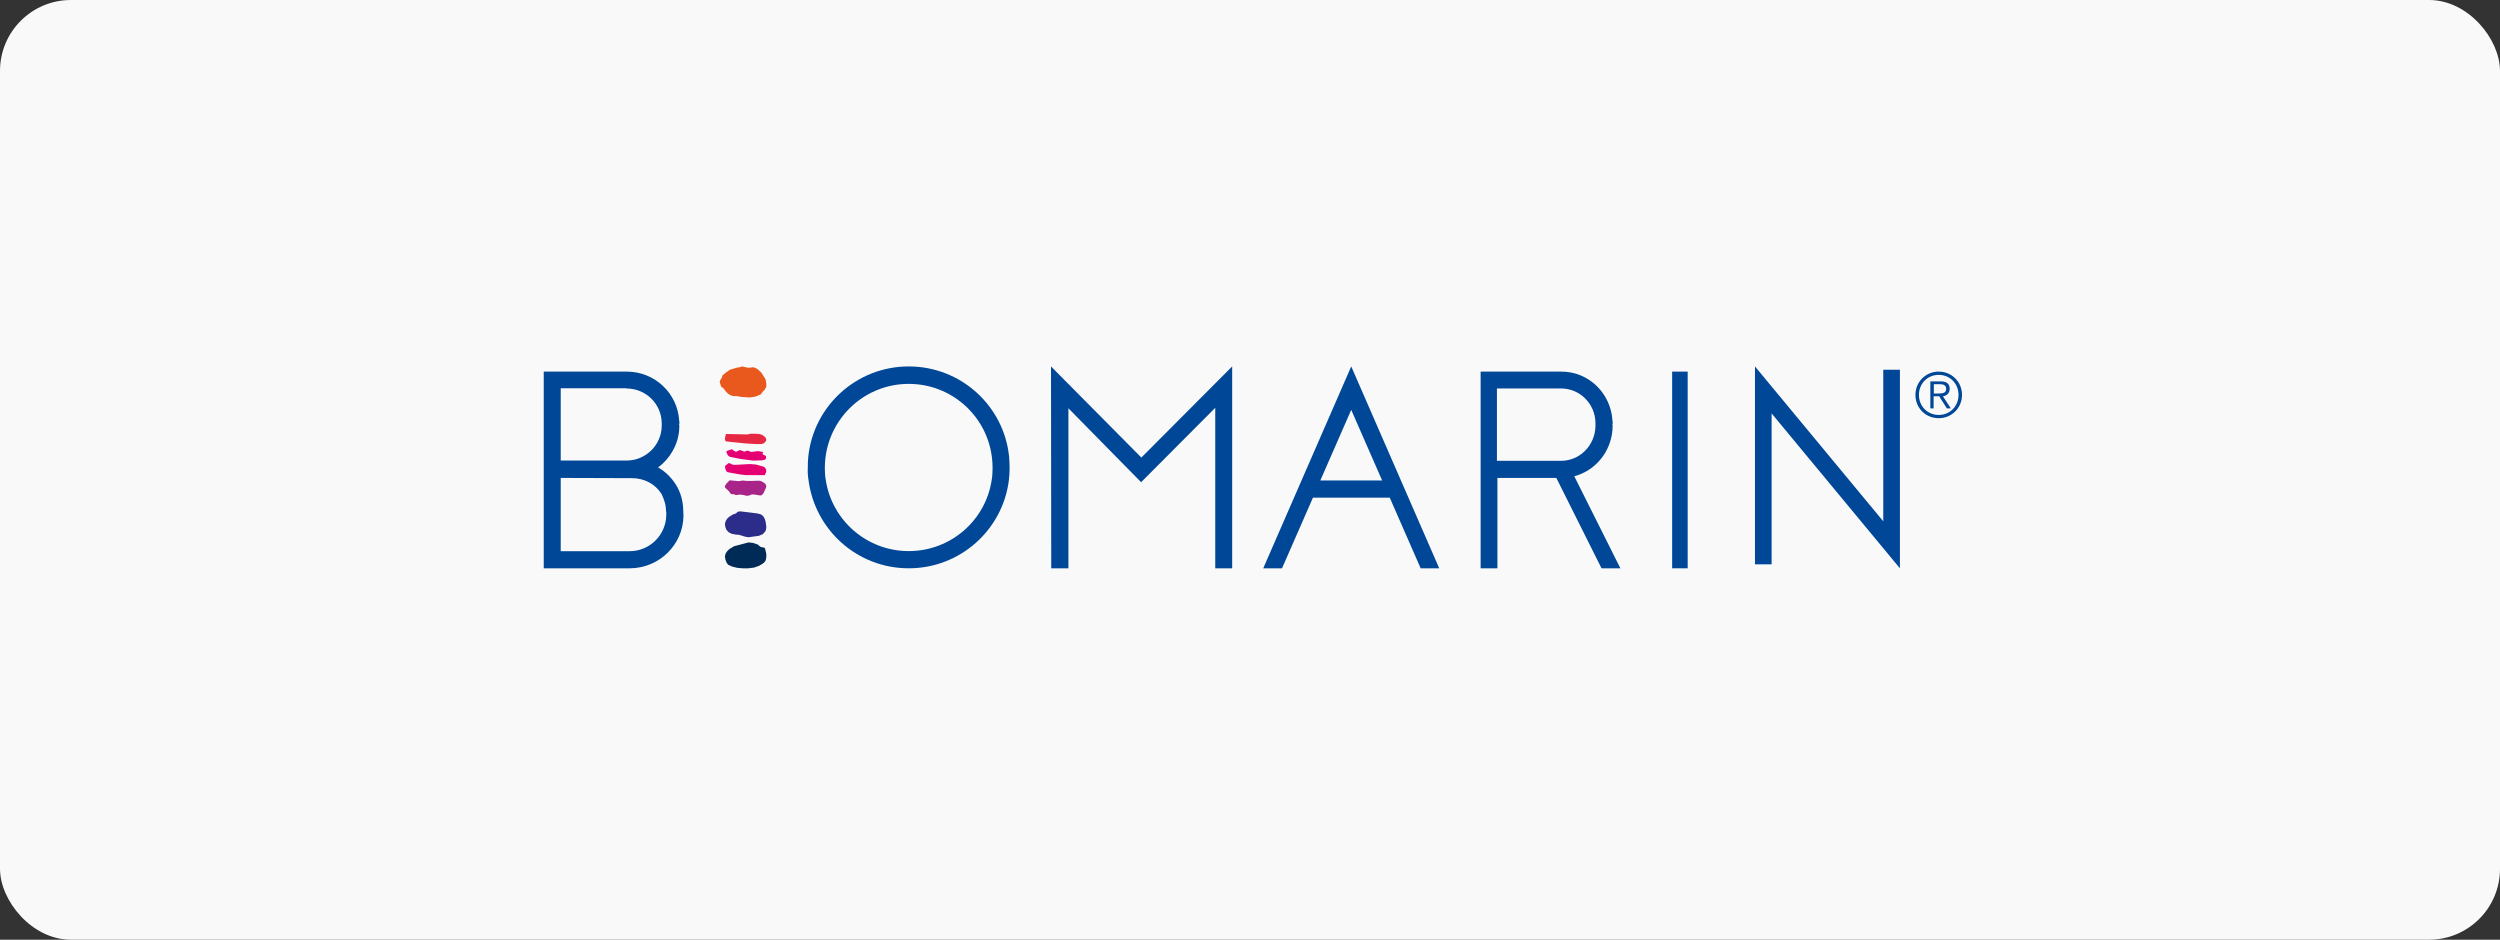
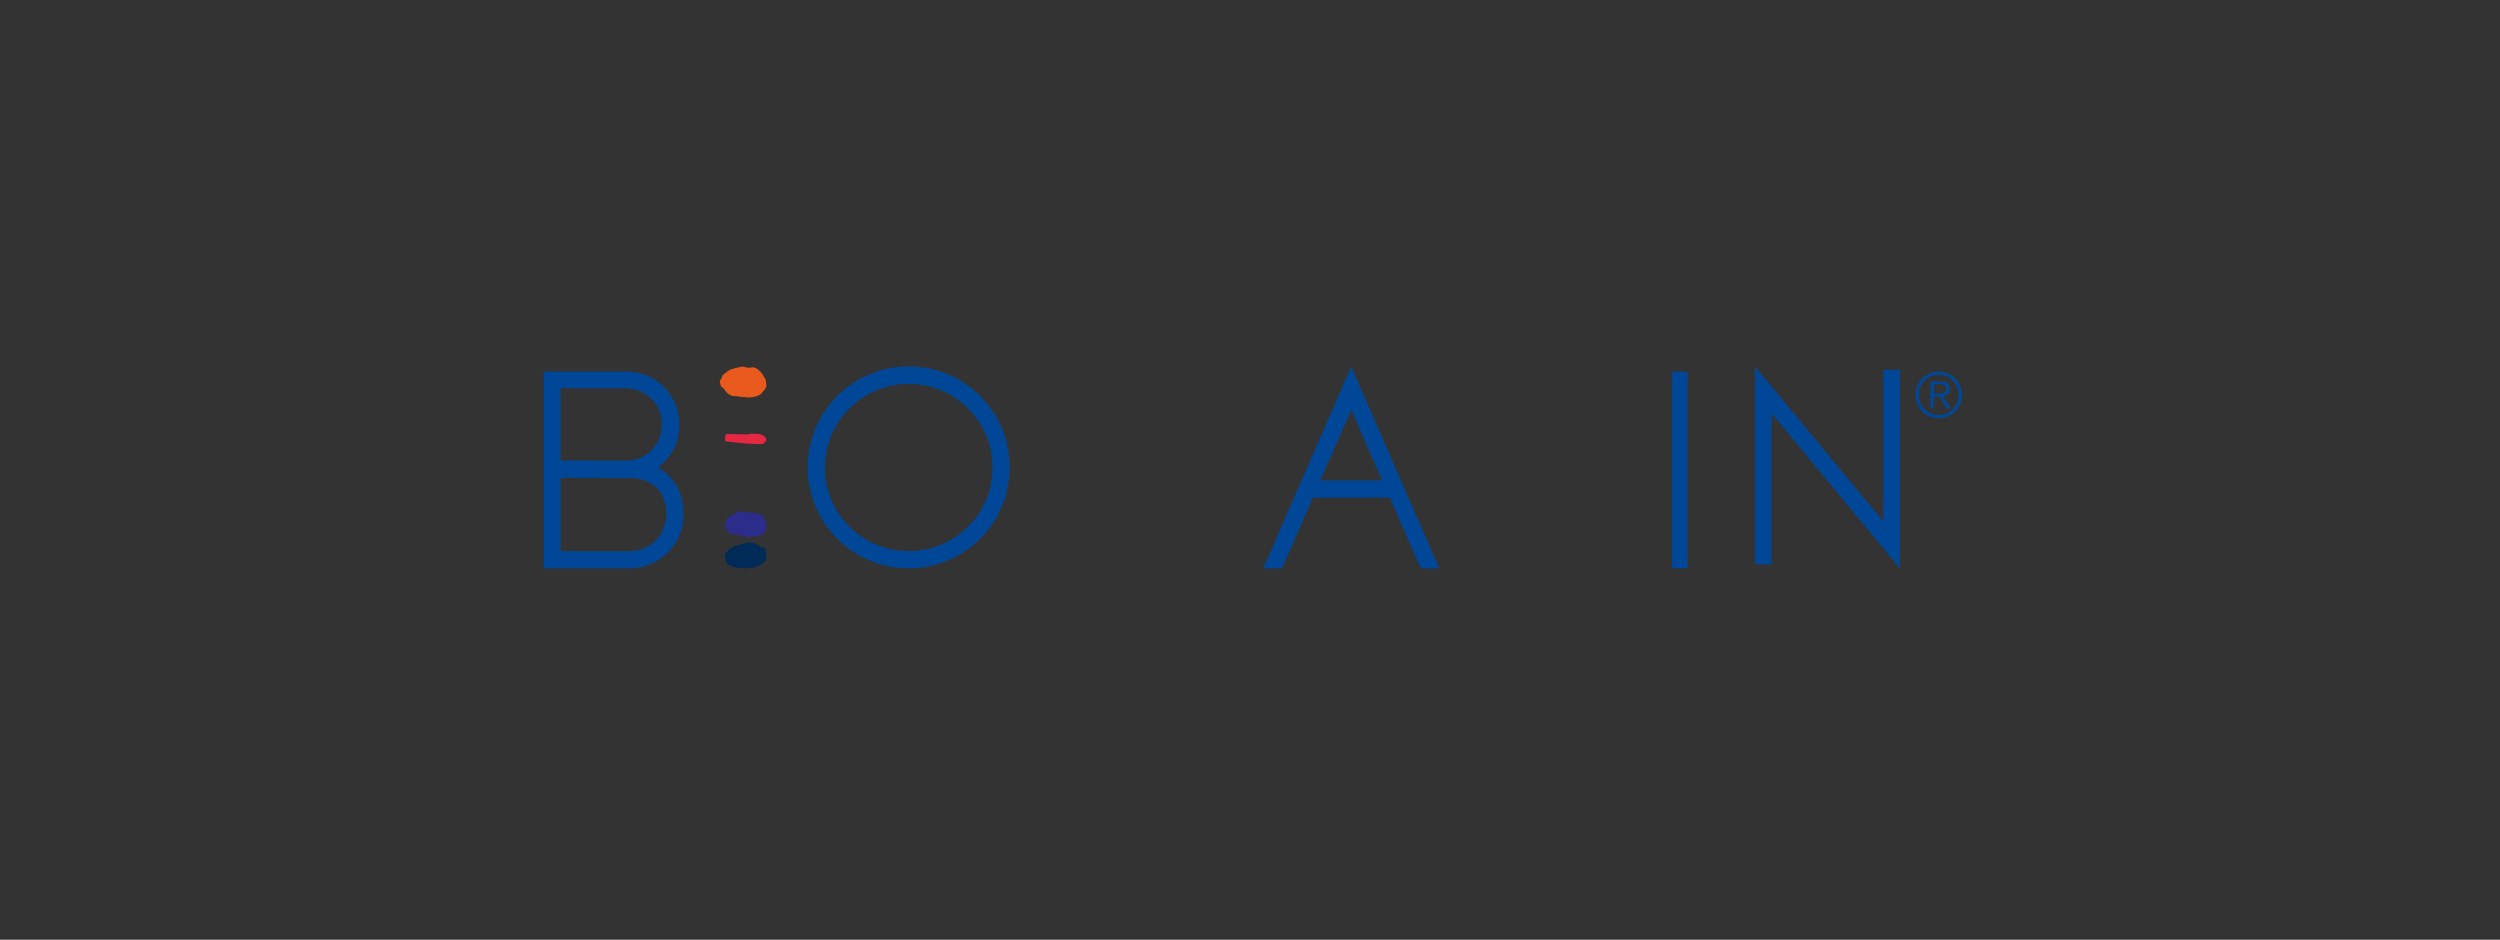
<svg xmlns="http://www.w3.org/2000/svg" width="423" height="159" viewBox="0 0 423 159" fill="none">
  <rect x="0" y="0" width="423" height="159" fill="#333333" stroke="none" />
-   <rect width="423" height="159" rx="12" fill="#F9F9F9" />
-   <path fill-rule="evenodd" clip-rule="evenodd" d="M123.451 81.268L124.584 81.372L124.919 81.406L125.255 81.372L125.674 81.302L126.346 81.372H127.269L128.234 81.337H128.569L128.863 81.441L129.367 81.752L129.534 81.925L129.618 82.132L129.66 82.34L129.576 82.582L129.283 83.239L129.115 83.55L128.863 83.792L128.737 83.826H128.569L128.15 83.757L127.73 83.688L127.395 83.653L127.101 83.688L126.891 83.792L126.639 83.861L126.388 83.895L125.591 83.722L125.171 83.688L124.626 83.757H124.5L124.374 83.722L124.248 83.653L124.122 83.619H123.786L123.703 83.584L123.619 83.515L123.283 83.066L122.863 82.685L122.696 82.513L122.654 82.305L122.738 82.063L122.947 81.787L123.451 81.268Z" fill="#A82488" />
-   <path fill-rule="evenodd" clip-rule="evenodd" d="M123.843 76.013L124.14 76.237L124.352 76.371L124.565 76.415L124.734 76.371L124.904 76.281L125.074 76.192L125.244 76.147L125.584 76.281L125.923 76.415L126.221 76.326L126.518 76.237L126.858 76.371L127.027 76.46H127.197L128.259 76.326L129.066 76.46L129.108 76.505V76.549L129.066 76.639L129.023 76.773L129.066 76.862L129.278 76.996L129.49 77.086L129.575 77.175L129.618 77.264V77.398L129.575 77.622L129.49 77.711L129.363 77.801L128.896 77.89L127.452 77.935L125.371 77.666L123.545 77.309L123.291 77.175L123.078 76.907L122.951 76.594L122.908 76.326L123.843 76.013ZM123.291 78.337L123.843 78.56L124.14 78.65H124.437L126.943 78.516L127.962 78.605L128.726 78.828L129.066 78.918L129.278 79.007L129.448 79.141L129.618 79.454L129.66 79.767L129.575 80.035L129.448 80.213V80.392H127.027H126.221L125.414 80.303L124.607 80.169L123.885 80.035L123.376 79.945L123.163 79.901L122.951 79.811L122.739 79.365L122.654 78.873L123.291 78.337Z" fill="#E40073" />
  <path d="M127.027 73.386L126.475 73.508L122.824 73.426L122.654 74.16L122.696 74.526L122.781 74.608L122.866 74.689L125.966 75.015L127.962 75.137H128.726L129.151 75.056L129.405 74.852L129.575 74.648L129.66 74.445L129.618 74.241L129.533 74.037L129.363 73.874L128.981 73.589L128.429 73.426L127.707 73.386H127.027Z" fill="#E62842" />
  <path d="M125.127 62.139L124.555 62.233L124.147 62.372L123.493 62.558L122.84 63.023L122.268 63.488L122.105 63.953L121.86 64.325L121.819 64.465L121.778 64.604L121.819 64.79L122.023 65.441L122.431 65.72L122.84 66.278L123.166 66.604L123.616 66.883L124.065 67.022H124.718L125.127 67.115L125.576 67.162L126.189 67.208L126.801 67.255L127.536 67.162L128.067 67.022L128.762 66.697L129.048 66.278L129.374 65.953L129.66 65.441V64.93L129.538 64.186L128.803 63.023L128.19 62.465L127.863 62.279L127.618 62.186L127.414 62.139L126.679 62.233L125.944 62.093L125.576 62L125.127 62.139Z" fill="#E9581D" />
  <path fill-rule="evenodd" clip-rule="evenodd" d="M126.639 91.778L127.427 91.862L128.259 92.157L128.478 92.367L128.697 92.536L129.091 92.62L129.31 92.662L129.441 92.788L129.66 93.715V94.262L129.573 94.767L129.397 95.062L129.135 95.315L128.434 95.736L127.602 96.031L126.639 96.157H125.631L124.712 96.073L123.88 95.862L123.223 95.567L123.048 95.357L122.916 95.146L122.741 94.683L122.654 94.136L122.785 93.63L123.048 93.252L123.398 92.915L124.23 92.409L125.062 92.199L125.85 91.988L126.639 91.778Z" fill="#002B57" />
  <path fill-rule="evenodd" clip-rule="evenodd" d="M124.891 86.564L125.258 86.523L125.625 86.564L127.643 86.807L128.23 86.888L128.78 87.05L129 87.212L129.22 87.456L129.403 87.82L129.55 88.307L129.66 89.118L129.624 89.523L129.514 89.888L129.293 90.132L129.073 90.375L128.413 90.659L126.652 90.902L126.139 90.821L125.588 90.659L125.075 90.497L124.561 90.456L123.828 90.334L123.277 90.051L122.91 89.645L122.727 89.159L122.654 88.631L122.8 88.145L123.021 87.78L123.351 87.456L124.011 87.05L124.488 86.888L124.598 86.807L124.671 86.726L124.781 86.645L124.891 86.564Z" fill="#2C2C8B" />
  <path d="M228.628 69.348L233.859 81.299H223.396L228.628 69.348ZM228.628 62L213.739 96.157H216.918L222.149 84.206H235.147L240.378 96.157H243.517L228.628 62Z" fill="#004798" />
  <path d="M285.556 62.876H282.928V96.157H285.556V62.876Z" fill="#004798" />
-   <path d="M193.117 77.419L177.83 62L177.871 96.157H180.775V69.082L193.076 81.588L205.62 69.001V96.157H208.484V62L193.117 77.419Z" fill="#004798" />
  <path d="M296.942 66.573V95.481H299.758V69.953L321.465 96.157V62.557H318.649V88.204L296.942 62V66.573Z" fill="#004798" />
-   <path d="M270.978 96.157H274.17L266.367 80.583C269.874 79.657 272.515 76.558 272.83 72.735V72.534C272.83 72.373 272.87 72.172 272.87 72.011H272.83V71.689H272.87C272.87 71.488 272.87 71.327 272.83 71.166C272.554 66.538 268.81 62.876 264.199 62.876H250.523V96.157H253.361V80.865H263.332L270.978 96.157ZM253.282 65.733H264.16C267.313 65.733 269.914 68.309 269.953 71.568V72.132C269.874 75.351 267.313 77.967 264.16 77.967H253.282V65.733Z" fill="#004798" />
  <path d="M115.607 86.338C115.566 84.728 115.161 83.279 114.351 81.991C113.582 80.784 112.57 79.778 111.355 79.094C113.339 77.605 114.716 75.311 114.918 72.735V72.534C114.918 72.373 114.959 72.172 114.959 72.011H114.918V71.689H114.959C114.959 71.488 114.959 71.327 114.918 71.166C114.635 66.538 110.788 62.876 106.051 62.876H92V96.157H106.617C111.557 96.117 115.566 92.173 115.647 87.303L115.607 86.338ZM106.01 65.733C109.29 65.733 111.922 68.349 111.962 71.568V72.092C111.922 75.311 109.249 77.927 106.01 77.927H94.875V65.693H106.01V65.733ZM112.732 87.142C112.691 90.523 109.938 93.26 106.536 93.26H94.875V80.865L106.941 80.905C109.047 80.905 110.869 81.911 111.922 83.561C112.367 84.487 112.691 85.412 112.691 86.539H112.732V87.142Z" fill="#004798" />
  <path d="M136.802 81.233C137.881 89.653 145.037 96.157 153.753 96.157C162.468 96.157 169.664 89.653 170.704 81.233C170.784 80.555 170.824 79.837 170.824 79.158C170.824 78.52 170.784 77.921 170.744 77.283C169.864 68.664 162.588 62 153.753 62C144.917 62 137.641 68.704 136.762 77.283C136.682 77.921 136.682 78.48 136.682 79.158C136.642 79.837 136.682 80.515 136.802 81.233ZM153.753 93.244C146.636 93.244 140.76 88.017 139.72 81.233C139.6 80.555 139.56 79.876 139.56 79.158C139.56 78.52 139.6 77.961 139.68 77.363C140.56 70.38 146.517 64.953 153.753 64.953C160.989 64.953 166.946 70.34 167.825 77.323C167.905 77.921 167.945 78.52 167.945 79.158C167.945 79.876 167.905 80.555 167.785 81.273C166.746 88.057 160.869 93.244 153.753 93.244Z" fill="#004798" />
  <path d="M331.974 66.817C331.974 69.024 330.24 70.758 328.033 70.758C325.787 70.758 324.092 69.024 324.092 66.817C324.092 64.61 325.826 62.876 328.033 62.876C330.24 62.876 331.974 64.61 331.974 66.817ZM324.683 66.817C324.683 68.709 326.102 70.206 328.033 70.206C329.964 70.206 331.383 68.709 331.383 66.817C331.383 64.925 329.964 63.428 328.033 63.428C326.102 63.428 324.683 64.925 324.683 66.817ZM327.166 69.103H326.614V64.531H328.388C329.413 64.531 329.886 64.965 329.886 65.792C329.886 66.581 329.334 66.975 328.743 67.053L330.083 69.103H329.413L328.112 67.053H327.166V69.103ZM327.915 66.581C328.624 66.581 329.294 66.541 329.294 65.792C329.294 65.162 328.782 65.004 328.23 65.004H327.206V66.581H327.915Z" fill="#004798" />
</svg>